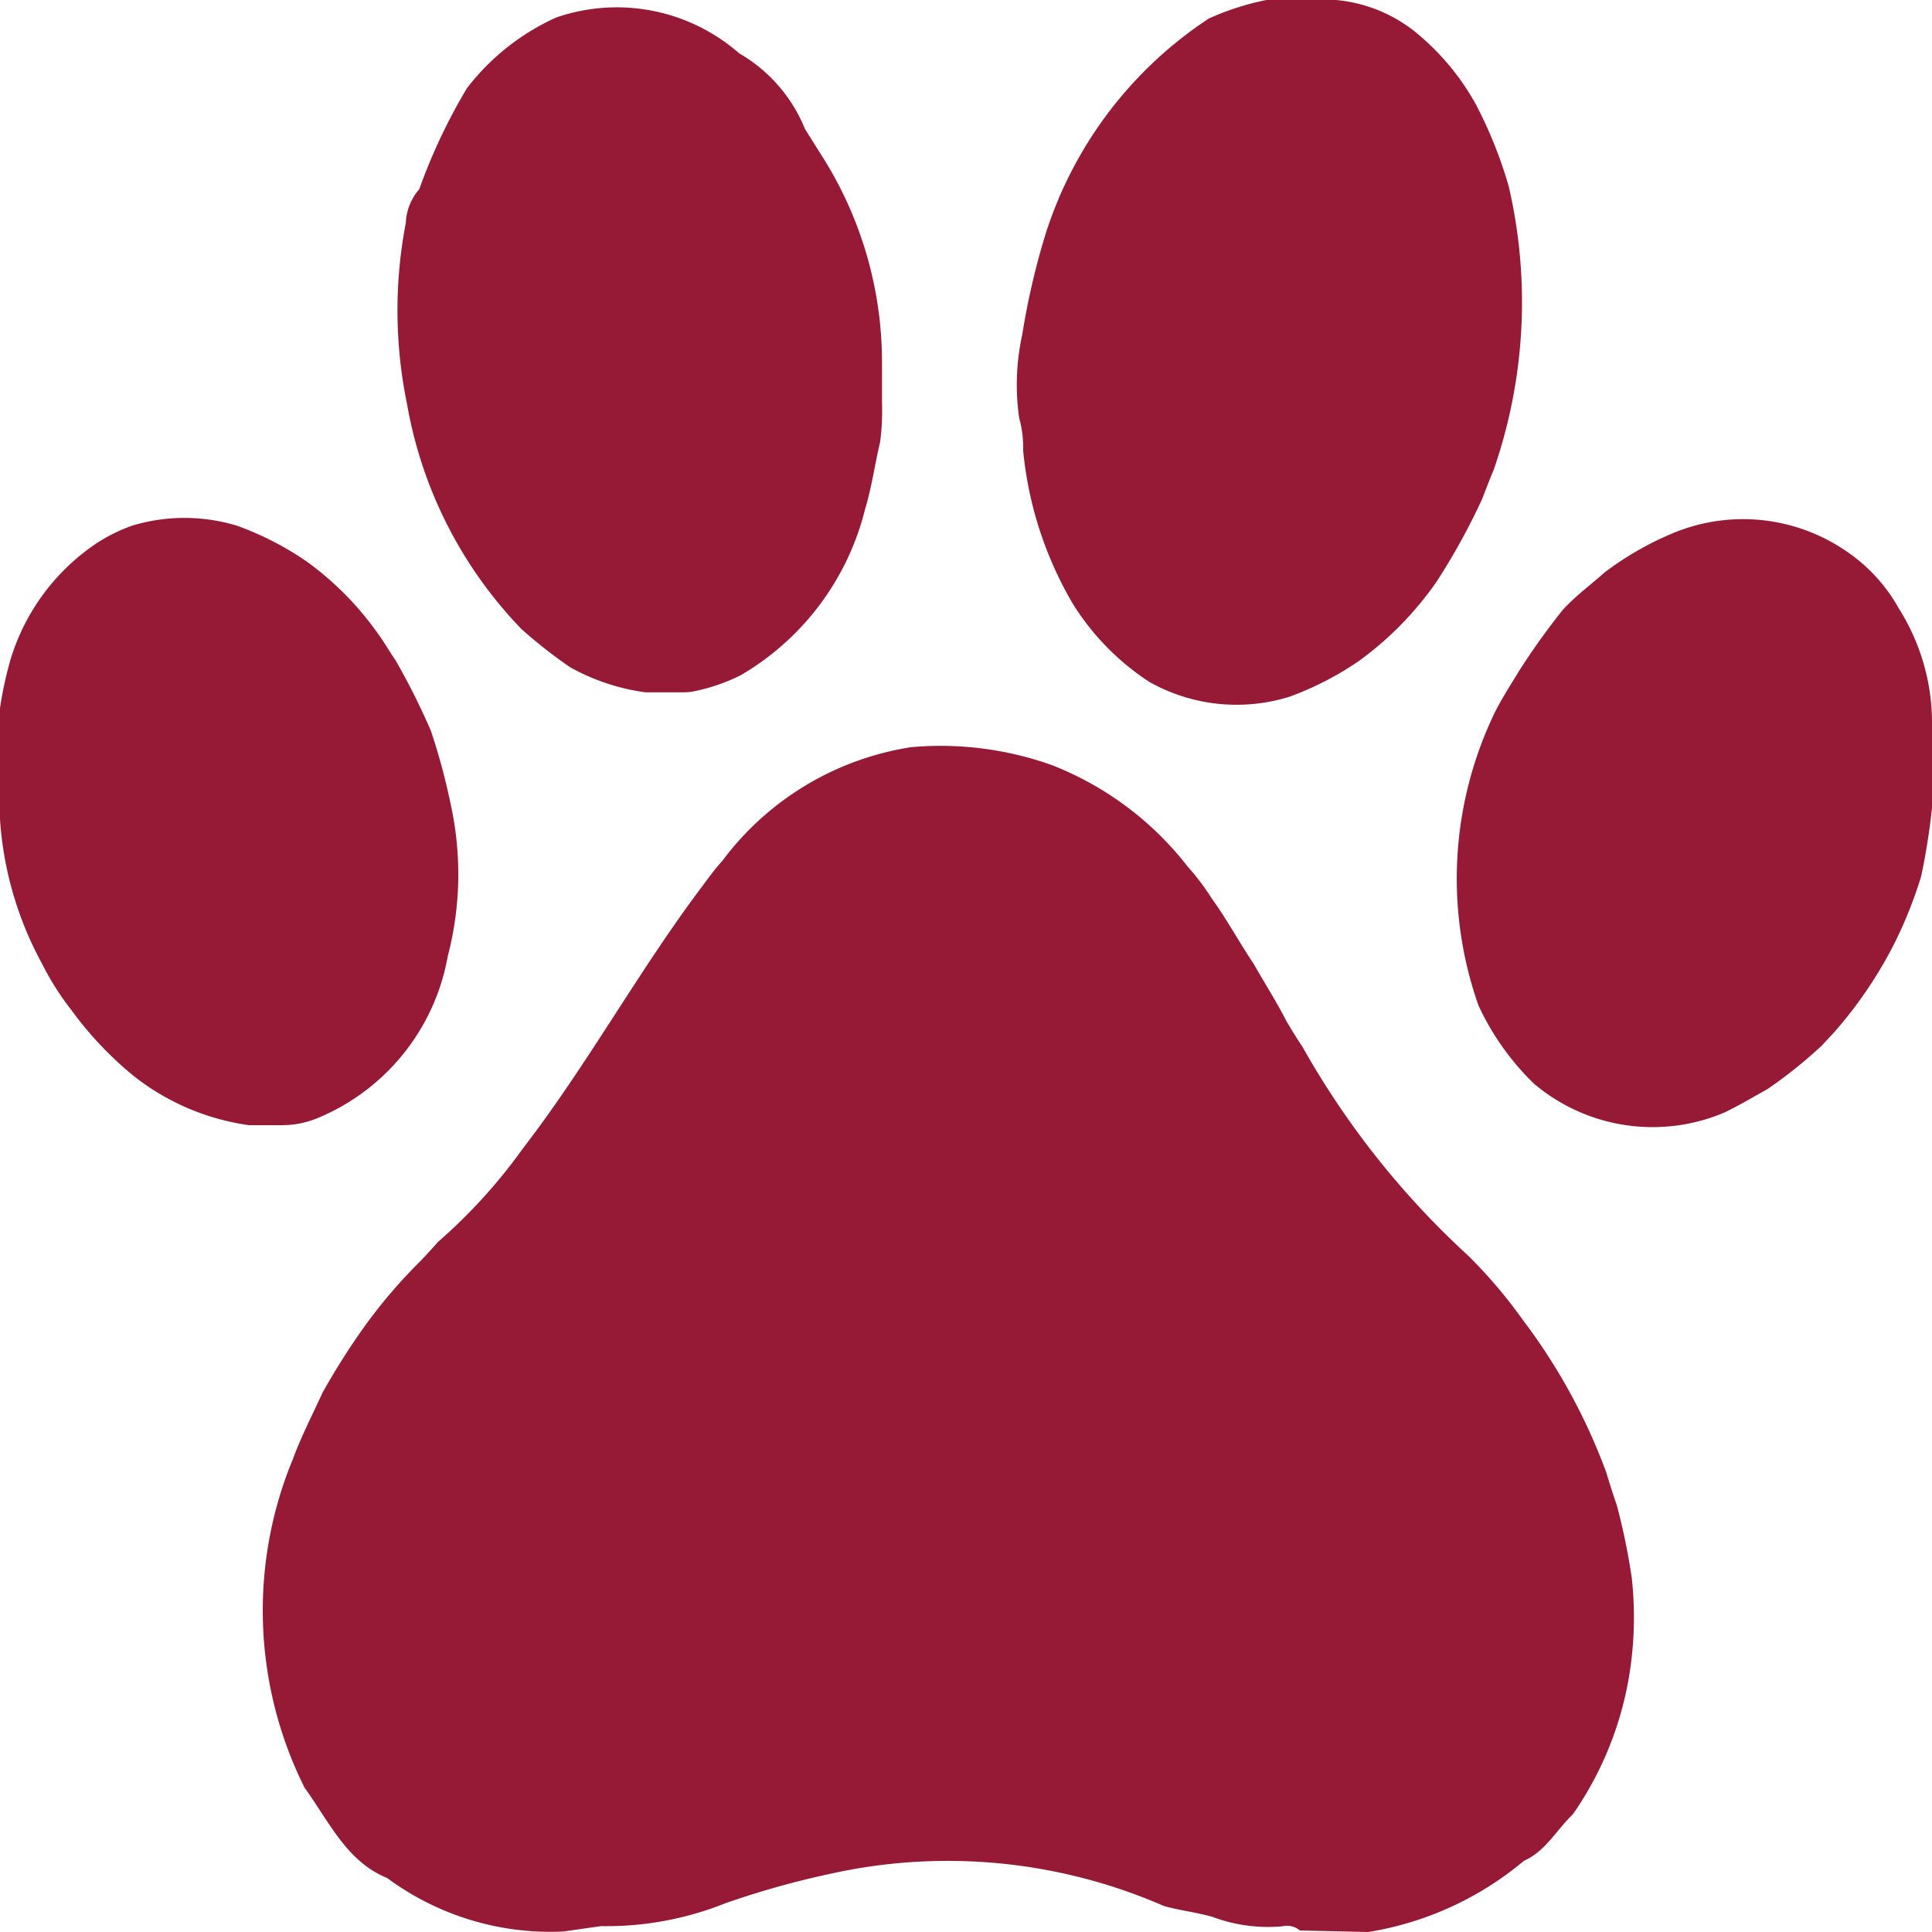
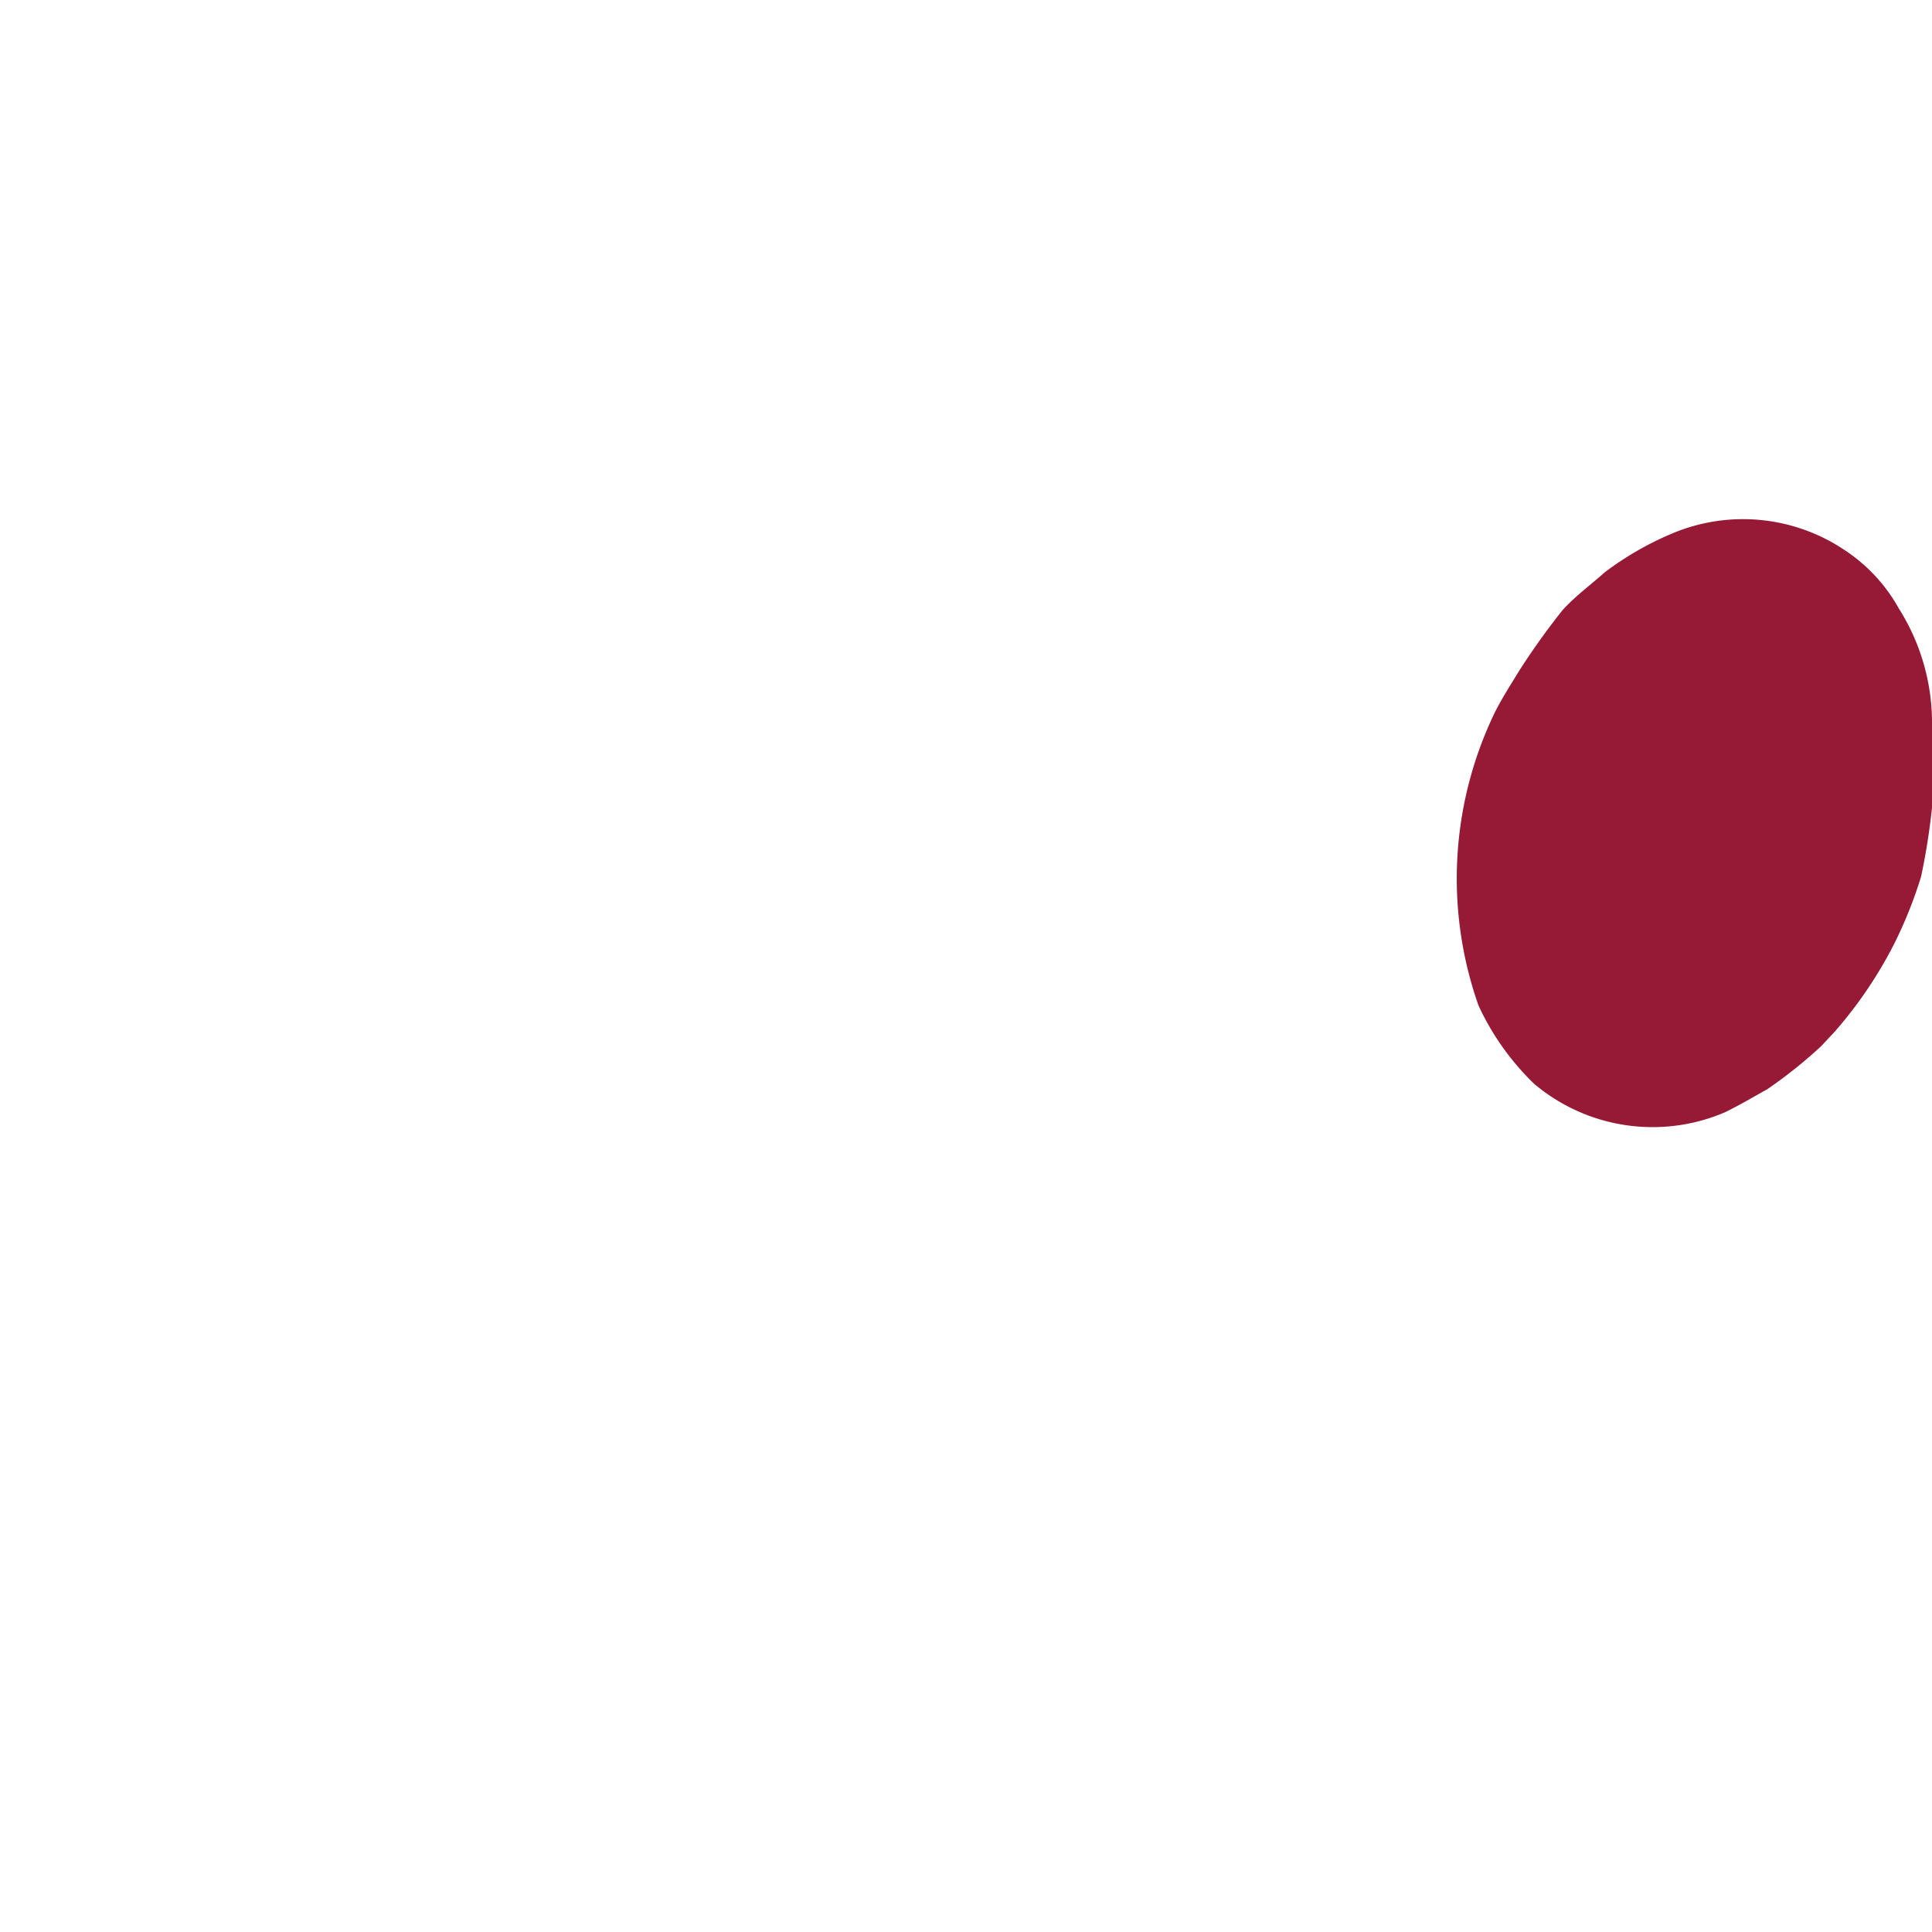
<svg xmlns="http://www.w3.org/2000/svg" viewBox="0 0 23 23" height="23" width="23" data-sanitized-data-name="Group 7" data-name="Group 7" id="Group_7">
-   <path fill="#961a35" d="M15.077,0h.83a1.774,1.774,0,0,1,.914.358,2.954,2.954,0,0,1,.748.883,5.217,5.217,0,0,1,.392.977,6.086,6.086,0,0,1-.18,3.378c-.049.114-.092.231-.137.346a7.84,7.84,0,0,1-.544.986,3.953,3.953,0,0,1-.924.942,3.7,3.7,0,0,1-.824.424,2.118,2.118,0,0,1-1.671-.177,3.008,3.008,0,0,1-.911-.932,4.44,4.44,0,0,1-.59-1.825,1.275,1.275,0,0,0-.047-.384,2.773,2.773,0,0,1,.036-.989,8.7,8.7,0,0,1,.289-1.235A4.818,4.818,0,0,1,14.39.221,3.166,3.166,0,0,1,15.077,0Z" data-sanitized-data-name="Path 6" data-name="Path 6" id="Path_6" />
  <path fill="#961a35" d="M23,8.57V9.615a7.86,7.86,0,0,1-.13.821,5.244,5.244,0,0,1-.317.794,5.107,5.107,0,0,1-.714,1.055l-.157.168a5.575,5.575,0,0,1-.643.514c-.169.094-.334.192-.507.276a2.188,2.188,0,0,1-2.268-.34,3.106,3.106,0,0,1-.663-.933,4.545,4.545,0,0,1,.2-3.5c.085-.166.185-.321.281-.479a8.607,8.607,0,0,1,.521-.729c.153-.168.335-.3.5-.448a3.729,3.729,0,0,1,.811-.466,2.17,2.17,0,0,1,2.045.2,1.987,1.987,0,0,1,.645.694A2.549,2.549,0,0,1,23,8.57Z" data-sanitized-data-name="Path 7" data-name="Path 7" id="Path_7" />
-   <path fill="#961a35" d="M0,9.754V8.43a4.524,4.524,0,0,1,.125-.578,2.563,2.563,0,0,1,1-1.368,2.024,2.024,0,0,1,.447-.226,2.156,2.156,0,0,1,1.248,0,3.637,3.637,0,0,1,.829.425,3.662,3.662,0,0,1,.853.864c.074.1.137.213.209.317a8.331,8.331,0,0,1,.419.837,7.571,7.571,0,0,1,.238.886,3.868,3.868,0,0,1-.037,1.795,2.574,2.574,0,0,1-1.561,1.933,1.107,1.107,0,0,1-.4.08c-.135,0-.271,0-.406,0A2.85,2.85,0,0,1,1.6,12.816a4.213,4.213,0,0,1-.752-.794,3.2,3.2,0,0,1-.342-.539A4.158,4.158,0,0,1,0,9.753Z" data-sanitized-data-name="Path 8" data-name="Path 8" id="Path_8" />
-   <path fill="#961a35" d="M4.992,2.25a6.791,6.791,0,0,1,.567-1.2A2.784,2.784,0,0,1,6.62.209,2.211,2.211,0,0,1,8.8.635a1.836,1.836,0,0,1,.783.9l.183.292A4.579,4.579,0,0,1,10.5,4.336c0,.154,0,.309,0,.464a2.833,2.833,0,0,1-.022.46c-.063.265-.1.54-.179.8a3.172,3.172,0,0,1-1.484,1.98,2.246,2.246,0,0,1-.574.194.69.69,0,0,1-.1.008c-.152,0-.3,0-.456,0a2.527,2.527,0,0,1-.9-.3,5.868,5.868,0,0,1-.577-.453A5.122,5.122,0,0,1,4.846,4.812a5.522,5.522,0,0,1-.015-2.159.648.648,0,0,1,.16-.4Z" data-sanitized-data-name="Path 9" data-name="Path 9" id="Path_9" />
-   <path fill="#961a35" d="M16.291,23l-.816-.018a.238.238,0,0,0-.208-.05,1.888,1.888,0,0,1-.83-.111c-.192-.056-.39-.076-.582-.131a6.435,6.435,0,0,0-3.979-.381,10.3,10.3,0,0,0-1.241.349,3.809,3.809,0,0,1-1.479.272l-.449.064a3.267,3.267,0,0,1-2.1-.638c-.478-.193-.691-.673-.98-1.072a4.716,4.716,0,0,1-.14-3.915c.1-.271.233-.528.353-.79a8.393,8.393,0,0,1,.508-.8A6.2,6.2,0,0,1,5,15.018c.073-.076.144-.154.214-.233a6.459,6.459,0,0,0,1.011-1.113c.771-1,1.384-2.127,2.145-3.134.074-.1.147-.2.228-.288a3.466,3.466,0,0,1,2.248-1.355,3.946,3.946,0,0,1,1.678.214,3.794,3.794,0,0,1,1.616,1.209,2.831,2.831,0,0,1,.285.377c.18.249.328.523.5.78.129.227.269.446.388.678.062.107.127.211.195.313a10.059,10.059,0,0,0,1.971,2.483,5.829,5.829,0,0,1,.649.763,7.045,7.045,0,0,1,.993,1.813c.04.132.081.264.127.395a7.714,7.714,0,0,1,.178.866,4.3,4.3,0,0,1,0,.935,4.041,4.041,0,0,1-.7,1.876c-.194.185-.329.444-.583.555A3.838,3.838,0,0,1,16.29,23Z" data-sanitized-data-name="Path 10" data-name="Path 10" id="Path_10" />
</svg>